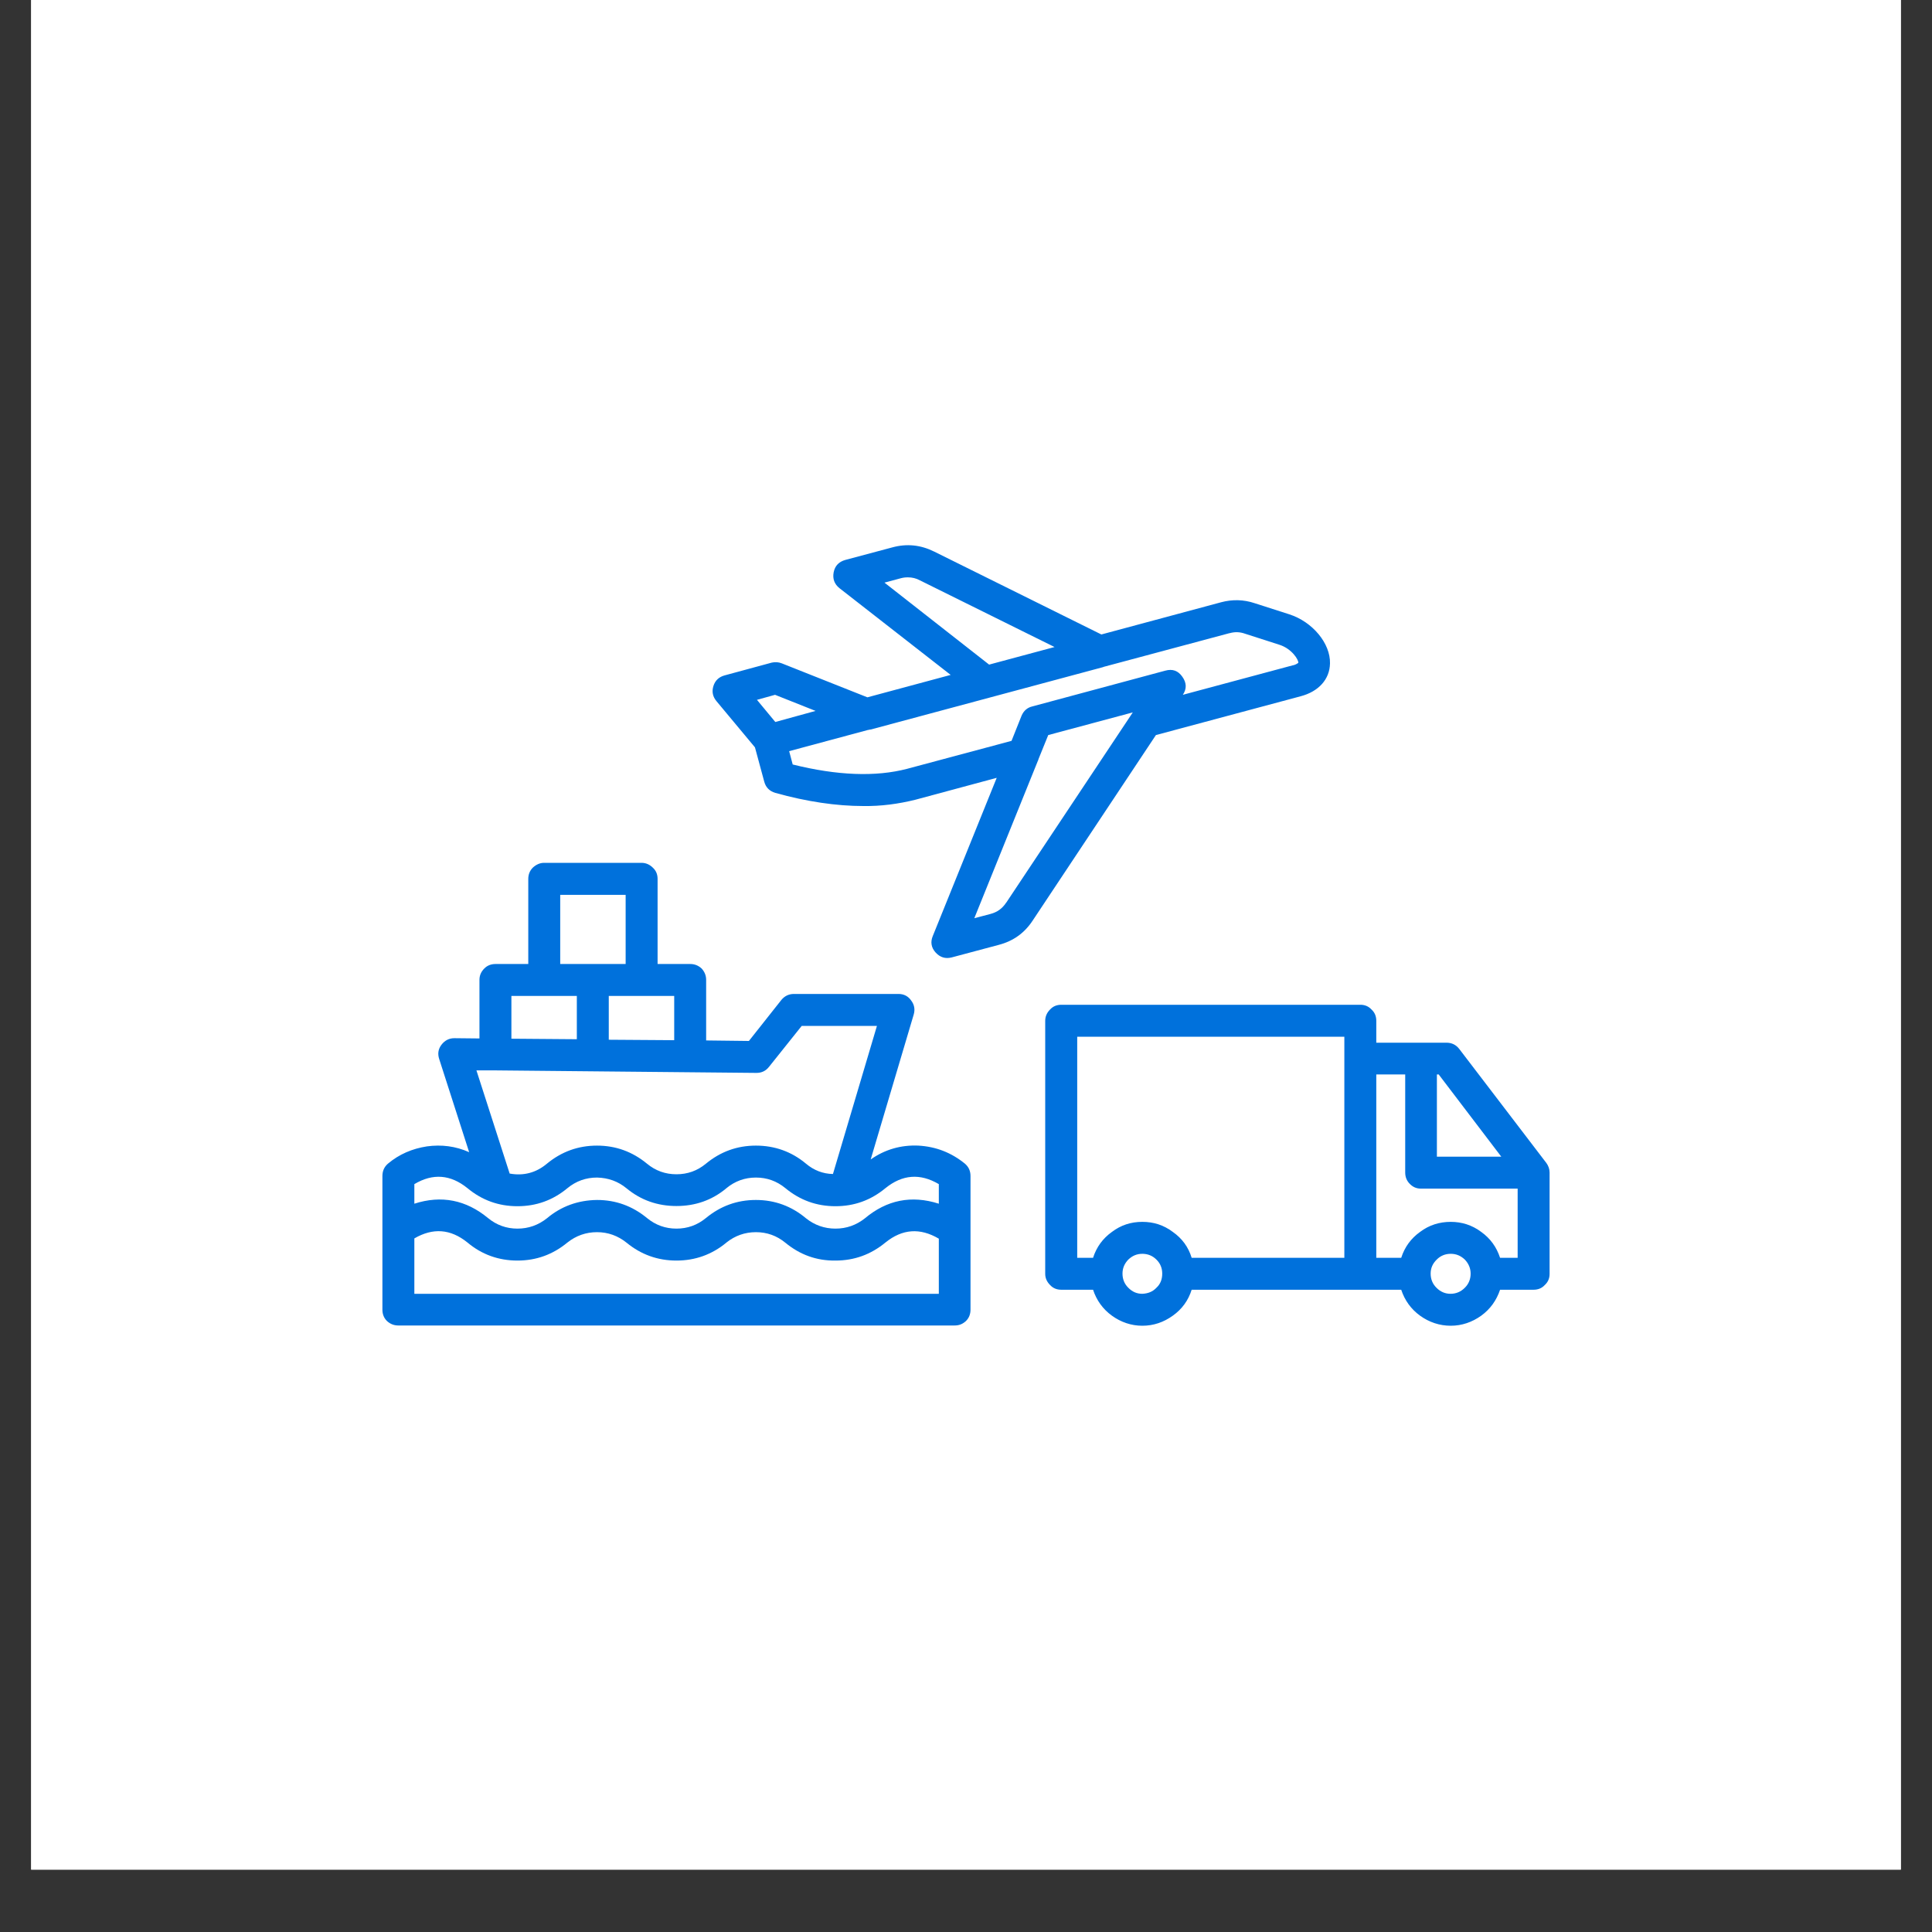
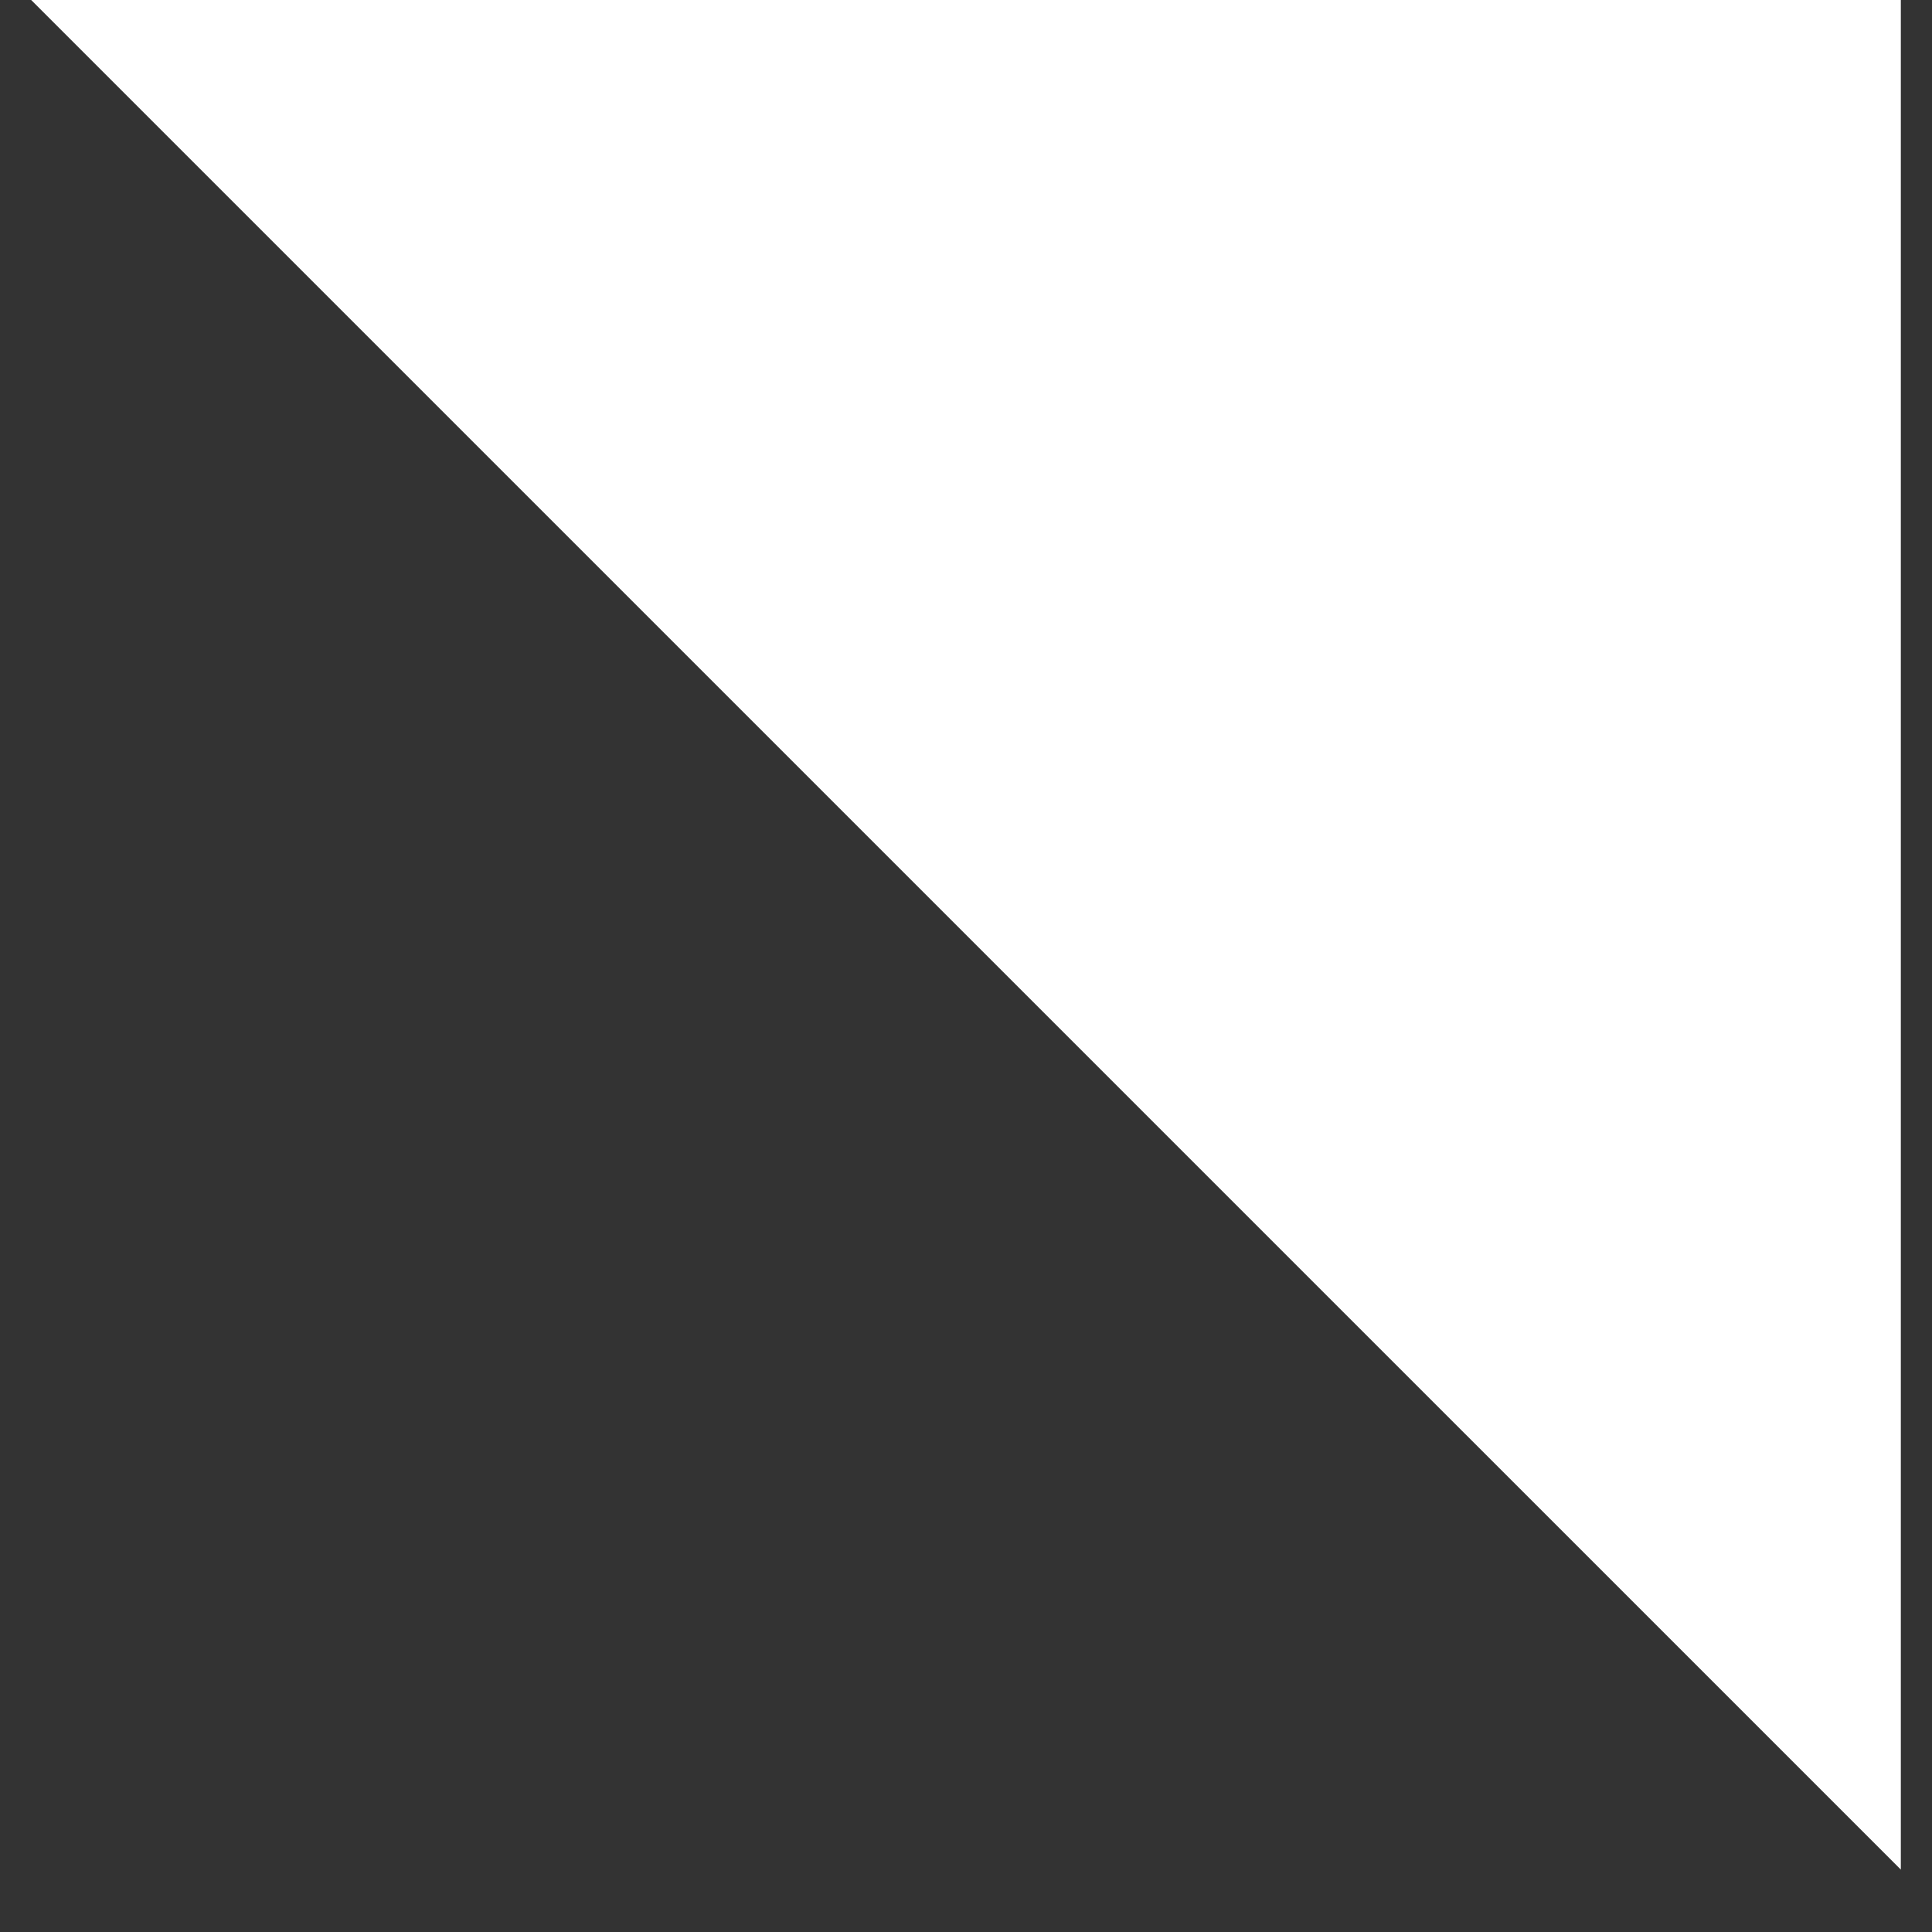
<svg xmlns="http://www.w3.org/2000/svg" width="40" zoomAndPan="magnify" viewBox="0 0 30 30" height="40" preserveAspectRatio="xMidYMid meet" version="1.0">
  <rect x="0" y="0" width="30" height="30" fill="#333333" stroke="none" />
  <defs>
    <clipPath id="80d705401c">
      <path d="M 0.484 0 L 29.516 0 L 29.516 29.031 L 0.484 29.031 Z M 0.484 0 " clip-rule="nonzero" />
    </clipPath>
    <clipPath id="393663e823">
-       <path d="M 5.934 8.441 L 24.078 8.441 L 24.078 20.777 L 5.934 20.777 Z M 5.934 8.441 " clip-rule="nonzero" />
-     </clipPath>
+       </clipPath>
  </defs>
  <g clip-path="url(#80d705401c)">
-     <path fill="#ffffff" d="M 0.484 0 L 29.516 0 L 29.516 29.031 L 0.484 29.031 Z M 0.484 0 " fill-opacity="1" fill-rule="nonzero" />
-     <path fill="#ffffff" d="M 0.484 0 L 29.516 0 L 29.516 29.031 L 0.484 29.031 Z M 0.484 0 " fill-opacity="1" fill-rule="nonzero" />
+     <path fill="#ffffff" d="M 0.484 0 L 29.516 0 L 29.516 29.031 Z M 0.484 0 " fill-opacity="1" fill-rule="nonzero" />
  </g>
  <g clip-path="url(#393663e823)">
    <path fill="#0071dc" d="M 20.195 10.812 C 20.477 10.738 20.648 10.547 20.652 10.301 C 20.66 9.992 20.383 9.656 20.02 9.539 L 19.484 9.367 C 19.312 9.309 19.137 9.305 18.961 9.352 L 17.102 9.852 L 14.508 8.566 C 14.297 8.461 14.082 8.438 13.855 8.5 L 13.125 8.695 C 13.027 8.723 12.965 8.785 12.945 8.887 C 12.926 8.988 12.957 9.07 13.035 9.133 L 14.762 10.48 L 13.469 10.828 L 12.141 10.301 C 12.09 10.281 12.039 10.277 11.984 10.289 L 11.25 10.488 C 11.164 10.512 11.105 10.566 11.078 10.652 C 11.051 10.738 11.066 10.816 11.125 10.887 L 11.723 11.605 L 11.867 12.137 C 11.891 12.227 11.949 12.285 12.039 12.312 C 12.531 12.449 12.988 12.516 13.406 12.516 C 13.68 12.52 13.949 12.484 14.215 12.418 L 15.477 12.078 L 14.484 14.535 C 14.445 14.629 14.461 14.715 14.527 14.789 C 14.598 14.867 14.68 14.891 14.777 14.867 L 15.508 14.672 C 15.734 14.613 15.91 14.488 16.039 14.289 L 17.949 11.414 Z M 13.734 9.047 L 13.984 8.98 C 14.023 8.969 14.059 8.965 14.098 8.965 C 14.164 8.965 14.227 8.98 14.285 9.012 L 16.375 10.047 L 15.359 10.32 Z M 12.039 11.211 L 11.754 10.867 L 12.035 10.789 L 12.664 11.039 Z M 14.086 11.938 C 13.598 12.066 13 12.043 12.309 11.871 L 12.254 11.664 L 13.473 11.336 C 13.48 11.336 13.488 11.332 13.496 11.332 C 13.504 11.328 13.512 11.328 13.52 11.328 L 17.129 10.359 C 17.133 10.359 17.133 10.355 17.137 10.355 L 19.09 9.832 C 19.094 9.832 19.094 9.832 19.094 9.832 C 19.176 9.809 19.254 9.812 19.332 9.84 L 19.867 10.012 C 20.062 10.074 20.168 10.25 20.16 10.293 C 20.133 10.312 20.102 10.328 20.07 10.332 L 18.367 10.789 C 18.43 10.695 18.426 10.602 18.359 10.508 C 18.293 10.414 18.207 10.383 18.094 10.414 L 16.031 10.969 C 15.949 10.988 15.895 11.039 15.863 11.113 L 15.707 11.504 Z M 15.625 14.016 L 15.621 14.02 C 15.562 14.109 15.484 14.164 15.383 14.191 L 15.129 14.258 L 16.117 11.812 C 16.121 11.805 16.125 11.797 16.125 11.789 L 16.277 11.414 L 17.59 11.062 Z M 24.012 18.059 L 22.66 16.289 C 22.609 16.223 22.543 16.191 22.461 16.191 L 21.371 16.191 L 21.371 15.852 C 21.371 15.781 21.348 15.723 21.297 15.676 C 21.25 15.625 21.191 15.602 21.125 15.602 L 16.48 15.602 C 16.41 15.602 16.352 15.625 16.305 15.676 C 16.258 15.723 16.23 15.781 16.23 15.852 L 16.23 19.781 C 16.23 19.848 16.258 19.906 16.305 19.953 C 16.352 20.004 16.41 20.027 16.48 20.027 L 16.973 20.027 C 17.027 20.191 17.125 20.328 17.266 20.43 C 17.406 20.531 17.566 20.586 17.738 20.586 C 17.914 20.586 18.07 20.531 18.211 20.43 C 18.355 20.328 18.453 20.191 18.504 20.027 L 21.125 20.027 C 21.125 20.027 21.125 20.027 21.129 20.027 C 21.129 20.027 21.133 20.027 21.133 20.027 L 21.758 20.027 C 21.812 20.191 21.91 20.328 22.051 20.43 C 22.191 20.531 22.352 20.586 22.527 20.586 C 22.699 20.586 22.859 20.531 23 20.43 C 23.141 20.328 23.238 20.191 23.293 20.027 L 23.812 20.027 C 23.883 20.027 23.941 20.004 23.988 19.953 C 24.039 19.906 24.062 19.848 24.062 19.781 L 24.062 18.207 C 24.062 18.152 24.043 18.102 24.012 18.059 Z M 17.738 20.09 C 17.652 20.09 17.582 20.059 17.52 19.996 C 17.461 19.938 17.43 19.863 17.43 19.777 C 17.43 19.691 17.461 19.621 17.52 19.559 C 17.582 19.5 17.652 19.469 17.738 19.469 C 17.824 19.469 17.898 19.5 17.957 19.559 C 18.02 19.621 18.047 19.695 18.047 19.777 C 18.047 19.863 18.02 19.938 17.957 19.996 C 17.898 20.059 17.824 20.086 17.738 20.09 Z M 20.875 19.531 L 18.504 19.531 C 18.453 19.363 18.355 19.23 18.211 19.129 C 18.07 19.023 17.914 18.973 17.738 18.973 C 17.562 18.973 17.406 19.023 17.266 19.129 C 17.125 19.23 17.027 19.363 16.973 19.531 L 16.727 19.531 L 16.727 16.098 L 20.875 16.098 Z M 22.312 16.684 L 22.34 16.684 L 23.312 17.961 L 22.312 17.961 Z M 22.523 20.09 C 22.441 20.09 22.367 20.059 22.305 19.996 C 22.246 19.938 22.215 19.863 22.215 19.777 C 22.215 19.691 22.246 19.621 22.309 19.559 C 22.367 19.5 22.441 19.469 22.527 19.469 C 22.613 19.469 22.684 19.5 22.746 19.559 C 22.805 19.621 22.836 19.695 22.836 19.777 C 22.836 19.863 22.805 19.938 22.746 19.996 C 22.684 20.059 22.609 20.09 22.523 20.09 Z M 23.566 19.531 L 23.293 19.531 C 23.238 19.363 23.141 19.23 23 19.129 C 22.859 19.023 22.699 18.973 22.527 18.973 C 22.352 18.973 22.191 19.023 22.051 19.129 C 21.91 19.23 21.812 19.363 21.758 19.531 L 21.371 19.531 L 21.371 16.684 L 21.82 16.684 L 21.82 18.207 C 21.82 18.277 21.844 18.336 21.891 18.383 C 21.941 18.434 21.996 18.457 22.066 18.457 L 23.566 18.457 Z M 14.984 18.07 C 14.773 17.898 14.535 17.805 14.262 17.789 C 13.992 17.777 13.742 17.848 13.52 18.004 L 14.188 15.754 C 14.211 15.676 14.199 15.602 14.148 15.535 C 14.102 15.469 14.035 15.434 13.953 15.434 L 12.328 15.434 C 12.25 15.434 12.184 15.465 12.133 15.527 L 11.629 16.164 L 10.965 16.156 L 10.965 15.215 C 10.965 15.148 10.941 15.09 10.895 15.039 C 10.844 14.992 10.785 14.969 10.719 14.969 L 10.211 14.969 L 10.211 13.648 C 10.211 13.578 10.188 13.52 10.137 13.473 C 10.09 13.426 10.031 13.398 9.961 13.398 L 8.449 13.398 C 8.383 13.398 8.324 13.426 8.273 13.473 C 8.227 13.52 8.203 13.578 8.203 13.648 L 8.203 14.969 L 7.695 14.969 C 7.625 14.969 7.566 14.992 7.52 15.039 C 7.469 15.09 7.445 15.148 7.445 15.215 L 7.445 16.125 L 7.059 16.121 L 7.055 16.121 C 6.973 16.121 6.906 16.156 6.855 16.223 C 6.805 16.289 6.793 16.363 6.82 16.445 L 7.285 17.891 C 7.074 17.797 6.855 17.77 6.629 17.801 C 6.402 17.836 6.199 17.922 6.023 18.07 C 5.965 18.121 5.938 18.184 5.938 18.262 L 5.938 20.336 C 5.938 20.406 5.961 20.465 6.008 20.512 C 6.059 20.559 6.117 20.582 6.184 20.582 L 14.824 20.582 C 14.895 20.582 14.949 20.559 15 20.512 C 15.047 20.465 15.07 20.406 15.07 20.336 L 15.07 18.262 C 15.07 18.184 15.043 18.121 14.984 18.07 Z M 10.469 15.465 L 10.469 16.152 L 9.453 16.145 L 9.453 15.465 Z M 8.699 13.895 L 9.715 13.895 L 9.715 14.969 L 9.207 14.969 C 9.203 14.969 9.199 14.969 9.191 14.969 C 9.188 14.969 9.184 14.969 9.18 14.969 L 8.699 14.969 Z M 7.941 15.465 L 8.957 15.465 L 8.957 16.137 L 7.941 16.129 Z M 7.691 16.621 L 7.695 16.621 L 11.746 16.66 C 11.828 16.66 11.891 16.629 11.941 16.566 L 12.449 15.93 L 13.617 15.93 L 12.934 18.23 C 12.777 18.227 12.637 18.172 12.516 18.07 C 12.293 17.883 12.031 17.789 11.738 17.789 C 11.445 17.789 11.188 17.883 10.961 18.07 C 10.828 18.18 10.676 18.234 10.504 18.234 C 10.332 18.234 10.18 18.18 10.047 18.07 C 9.82 17.883 9.562 17.789 9.27 17.789 C 8.977 17.789 8.719 17.883 8.492 18.07 C 8.324 18.211 8.129 18.262 7.914 18.223 L 7.398 16.621 Z M 14.578 20.09 L 6.434 20.09 L 6.434 19.23 C 6.723 19.062 6.996 19.082 7.258 19.293 C 7.48 19.48 7.742 19.574 8.035 19.574 C 8.328 19.574 8.586 19.48 8.812 19.293 C 8.945 19.188 9.098 19.133 9.27 19.133 C 9.441 19.133 9.594 19.188 9.73 19.297 C 9.953 19.48 10.211 19.574 10.504 19.574 C 10.797 19.574 11.055 19.48 11.277 19.297 C 11.281 19.297 11.281 19.297 11.281 19.293 C 11.414 19.188 11.566 19.133 11.738 19.133 C 11.91 19.133 12.062 19.188 12.195 19.297 C 12.422 19.484 12.68 19.578 12.973 19.574 C 13.266 19.574 13.523 19.48 13.75 19.293 C 14.012 19.082 14.285 19.062 14.578 19.234 Z M 14.578 18.691 C 14.152 18.555 13.77 18.633 13.43 18.918 C 13.297 19.023 13.145 19.078 12.973 19.078 C 12.801 19.078 12.648 19.023 12.516 18.918 C 12.293 18.73 12.031 18.633 11.738 18.633 C 11.445 18.633 11.188 18.727 10.961 18.914 C 10.828 19.023 10.676 19.078 10.504 19.078 C 10.332 19.078 10.18 19.023 10.047 18.914 C 9.82 18.727 9.562 18.633 9.27 18.633 C 8.977 18.637 8.715 18.73 8.492 18.918 C 8.359 19.023 8.207 19.078 8.035 19.078 C 7.863 19.078 7.711 19.023 7.578 18.914 C 7.238 18.633 6.855 18.555 6.434 18.691 L 6.434 18.387 C 6.723 18.215 6.996 18.238 7.258 18.449 C 7.484 18.637 7.742 18.73 8.035 18.73 C 8.328 18.73 8.586 18.637 8.812 18.449 C 8.945 18.34 9.098 18.285 9.27 18.285 C 9.445 18.289 9.598 18.344 9.73 18.453 C 9.953 18.637 10.211 18.727 10.504 18.727 C 10.797 18.727 11.055 18.637 11.277 18.453 L 11.281 18.449 C 11.414 18.34 11.566 18.285 11.738 18.285 C 11.91 18.285 12.062 18.34 12.195 18.449 C 12.422 18.637 12.68 18.73 12.973 18.73 C 13.266 18.73 13.523 18.637 13.75 18.449 C 14.012 18.238 14.285 18.215 14.578 18.387 Z M 14.578 18.691 " fill-opacity="1" fill-rule="nonzero" />
  </g>
</svg>